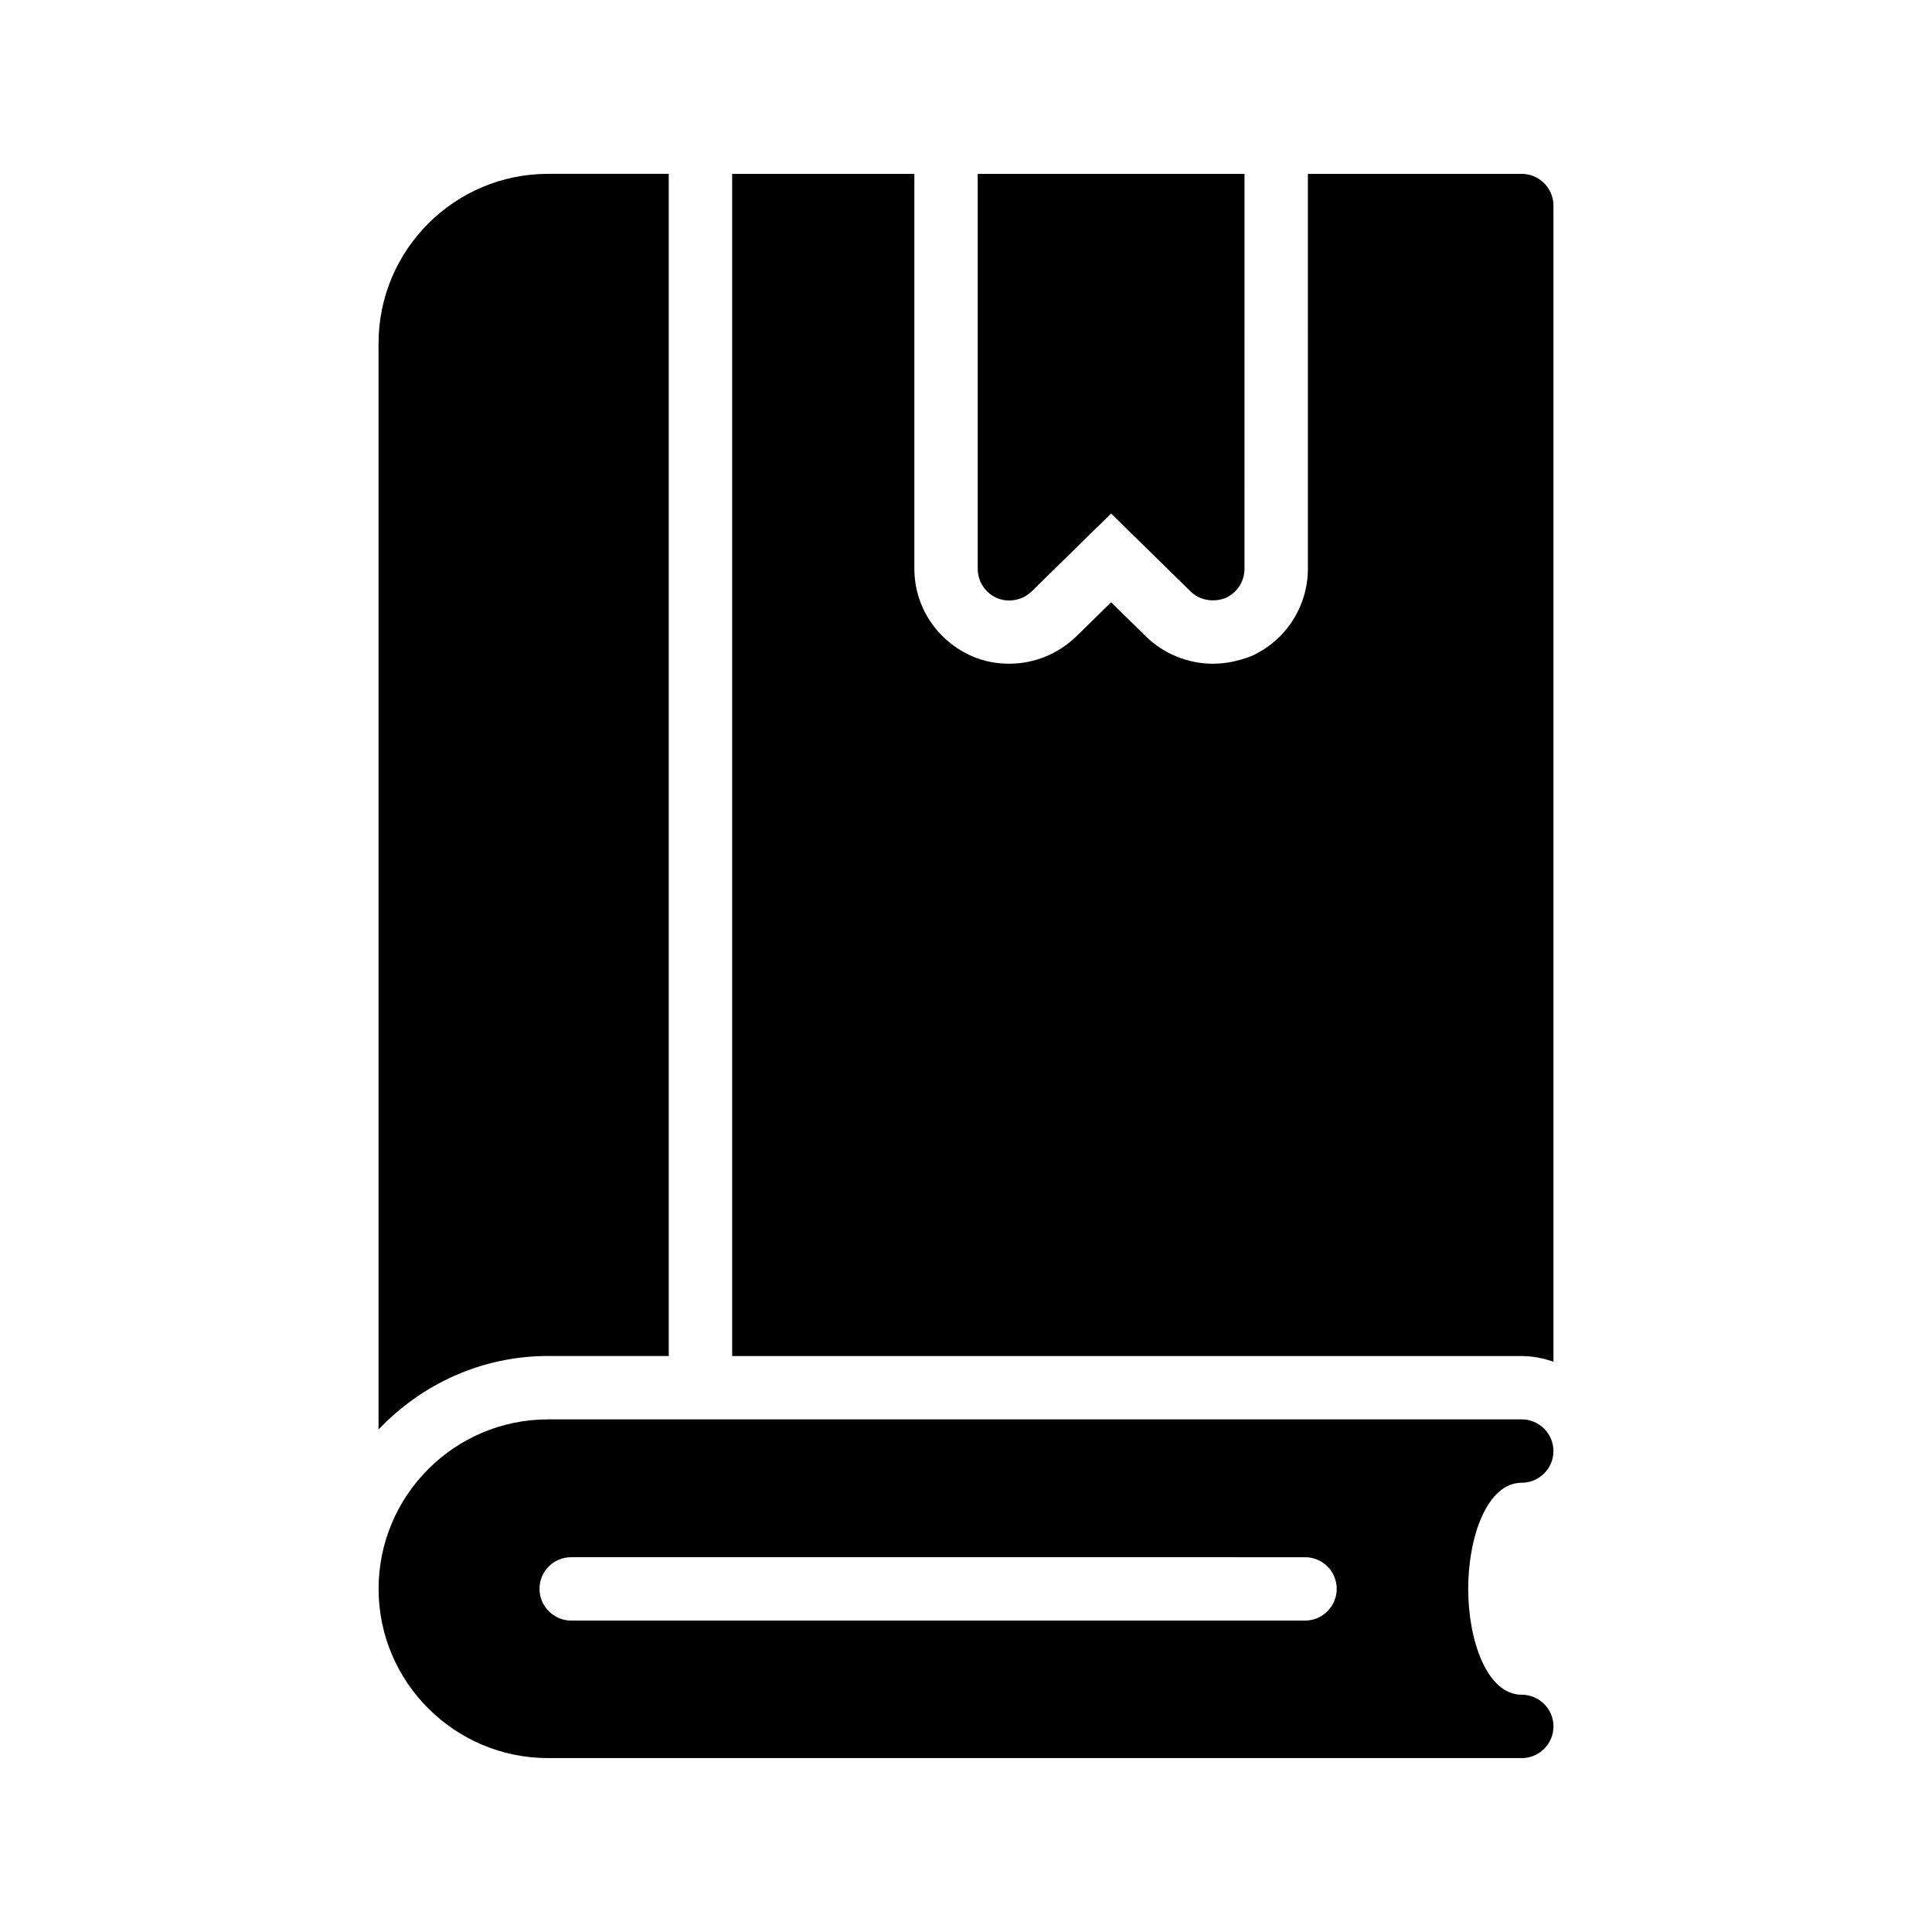
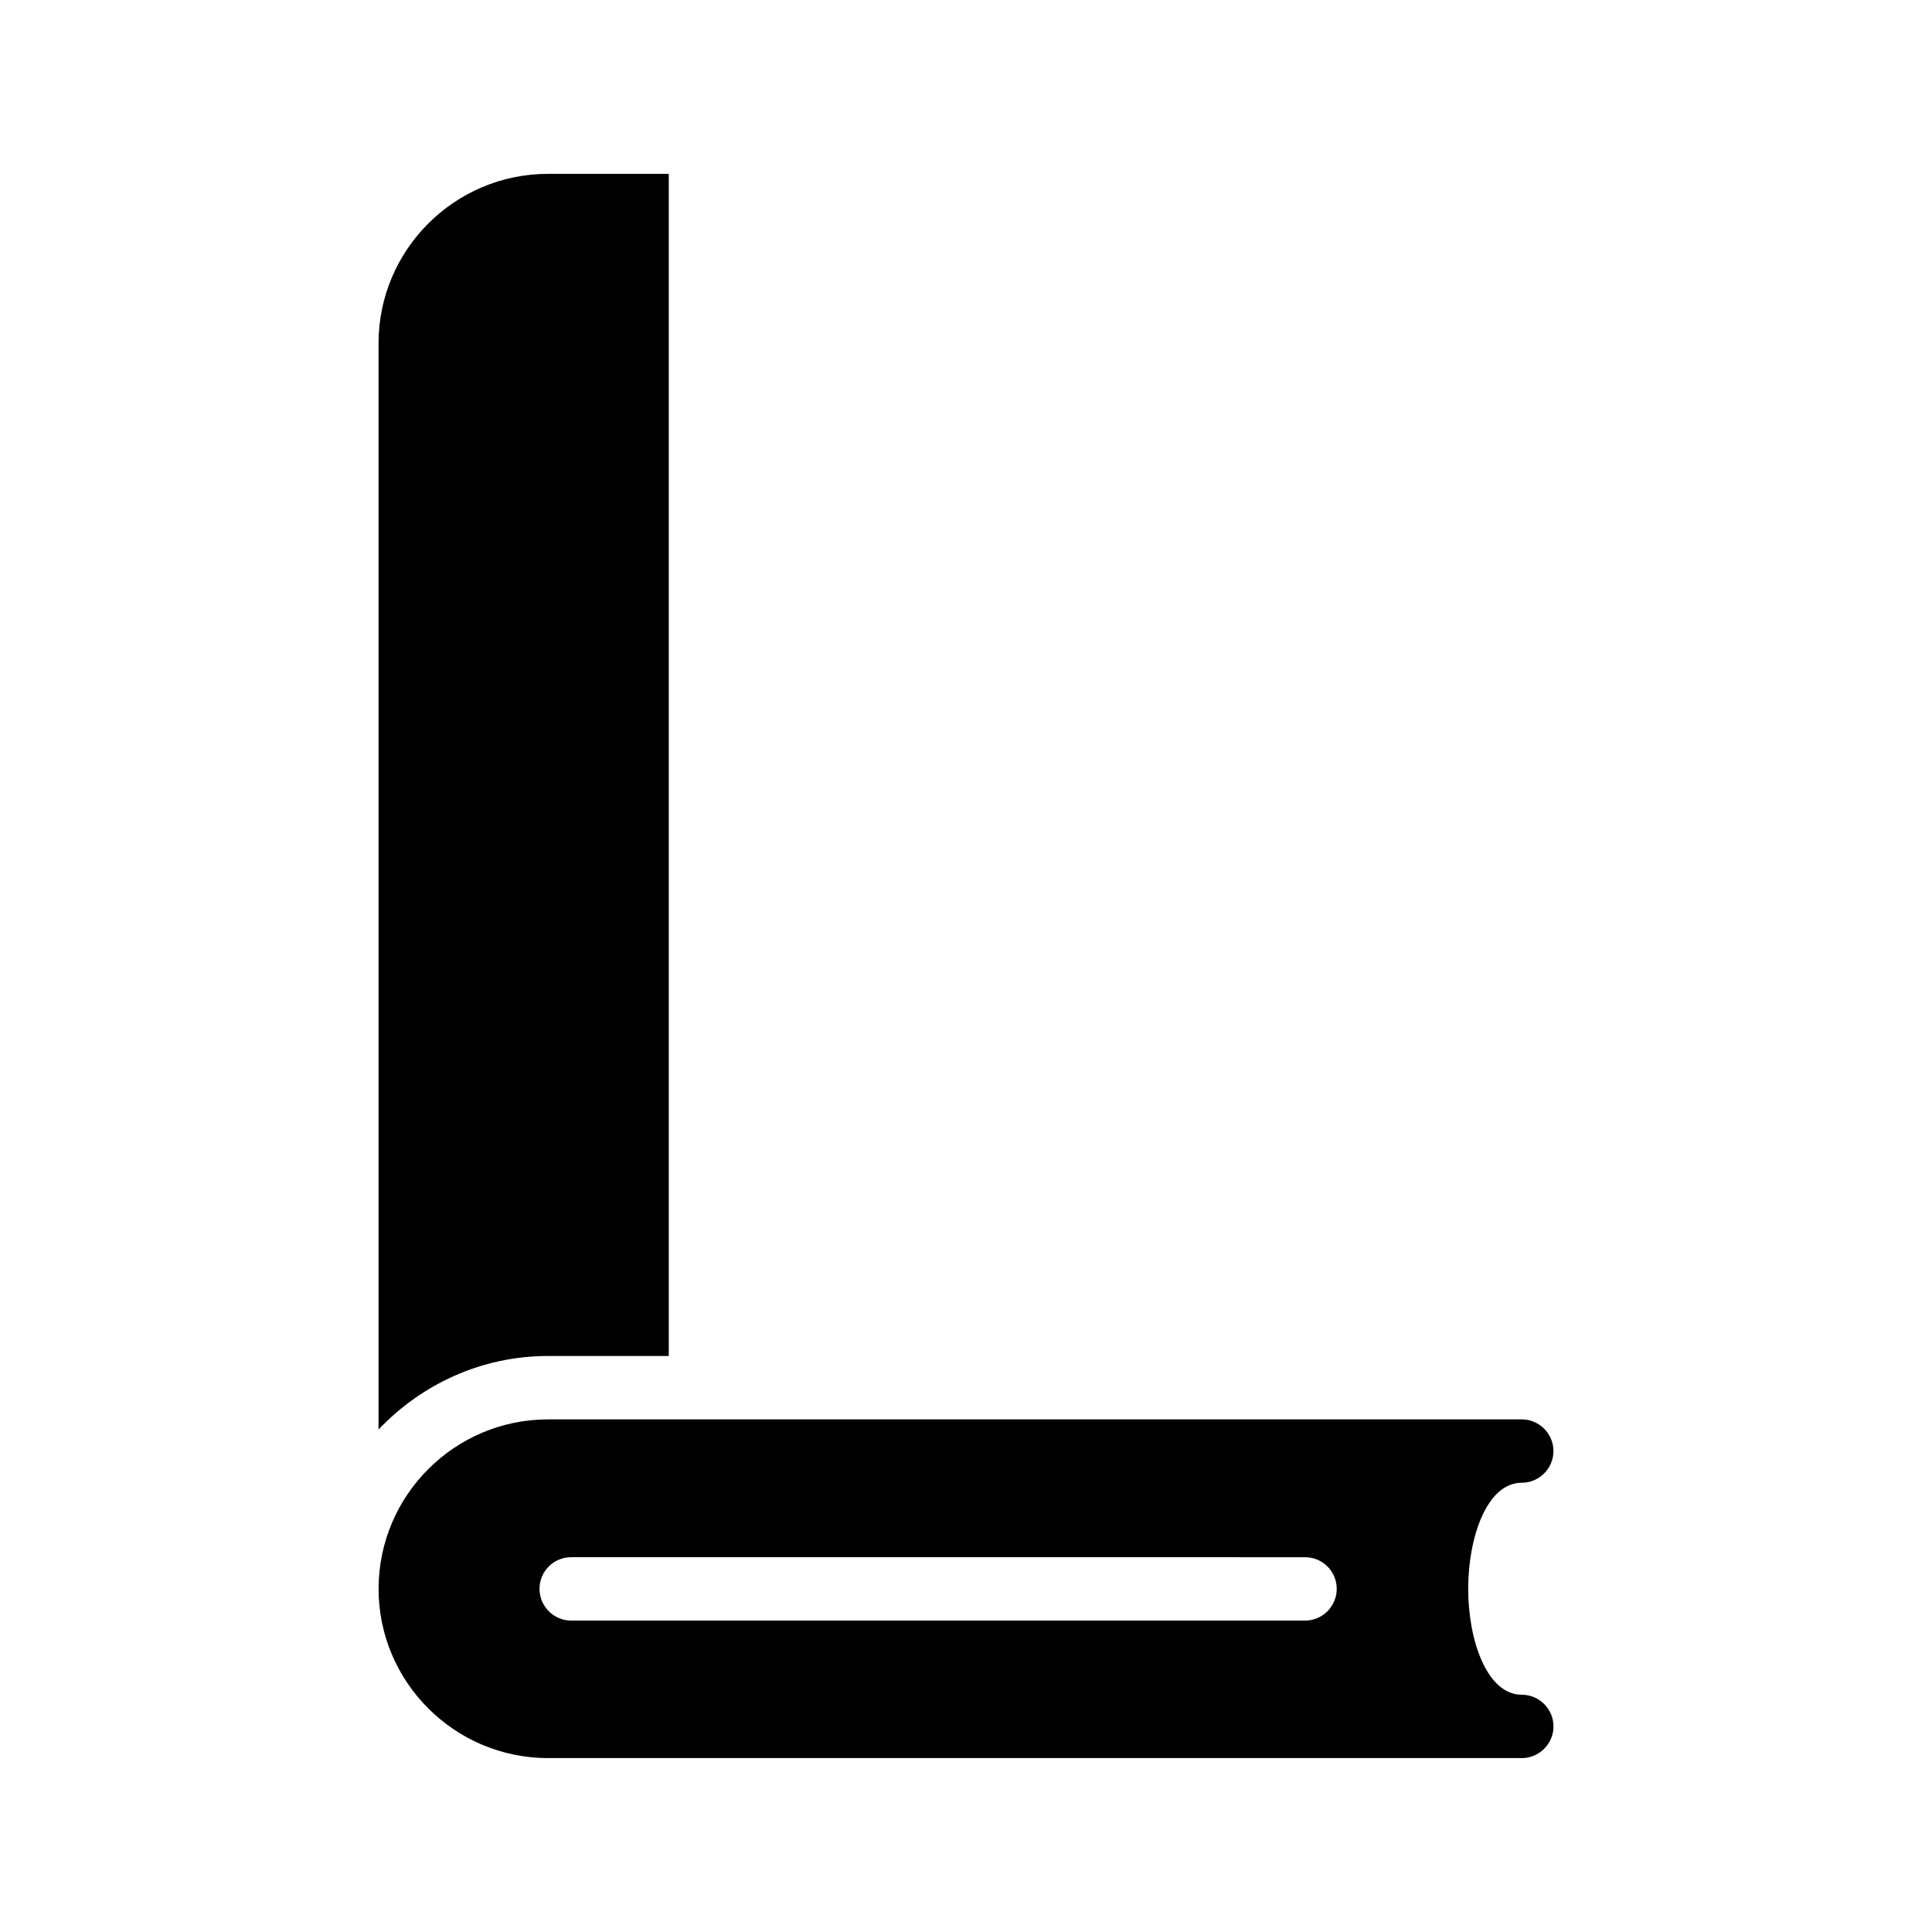
<svg xmlns="http://www.w3.org/2000/svg" fill="#000000" width="800px" height="800px" version="1.1" viewBox="144 144 512 512">
  <g>
    <path d="m321.23 503.36v-313.29h-31.992c-24.77 0-44.922 20.152-44.922 44.922v287.84c11.336-11.922 27.207-19.48 44.922-19.48z" />
    <path d="m547.28 593.12c-9.238 0-14.191-14.441-14.191-28.047 0-13.688 4.953-28.129 14.191-28.129 4.617 0 8.398-3.777 8.398-8.398 0-4.617-3.777-8.398-8.398-8.398l-258.03 0.004c-24.77 0-44.922 20.152-44.922 44.922 0 24.688 20.152 44.84 44.922 44.84h258.04c4.617 0 8.398-3.777 8.398-8.398-0.004-4.617-3.781-8.395-8.402-8.395zm-57.434-19.648h-194.47c-4.617 0-8.398-3.777-8.398-8.398 0-4.703 3.777-8.398 8.398-8.398l194.47 0.004c4.617 0 8.398 3.695 8.398 8.398 0 4.617-3.781 8.395-8.398 8.395z" />
-     <path d="m555.68 198.48v306.4c-2.602-0.922-5.457-1.512-8.398-1.512h-209.25v-313.29h48.281v104.62c0 10.078 5.961 19.23 15.617 23.344 3.023 1.258 6.215 1.848 9.488 1.848 6.633 0 12.848-2.519 17.719-7.137l9.32-9.152 9.238 9.07c4.617 4.535 11.082 7.223 17.719 7.223 3.191 0 6.297-0.586 9.992-1.93 9.238-4.031 15.199-13.184 15.199-23.258l-0.004-104.63h56.68c4.617 0 8.395 3.777 8.395 8.398z" />
-     <path d="m408.23 302.51c3.106 1.258 6.719 0.586 9.152-1.762l21.074-20.656 21.074 20.656c1.594 1.594 3.777 2.352 5.879 2.352 1.09 0 2.184-0.168 3.273-0.586 3.106-1.344 5.121-4.367 5.121-7.809l0.004-104.63h-70.703v104.62c0.004 3.441 2.019 6.465 5.125 7.809z" />
  </g>
</svg>